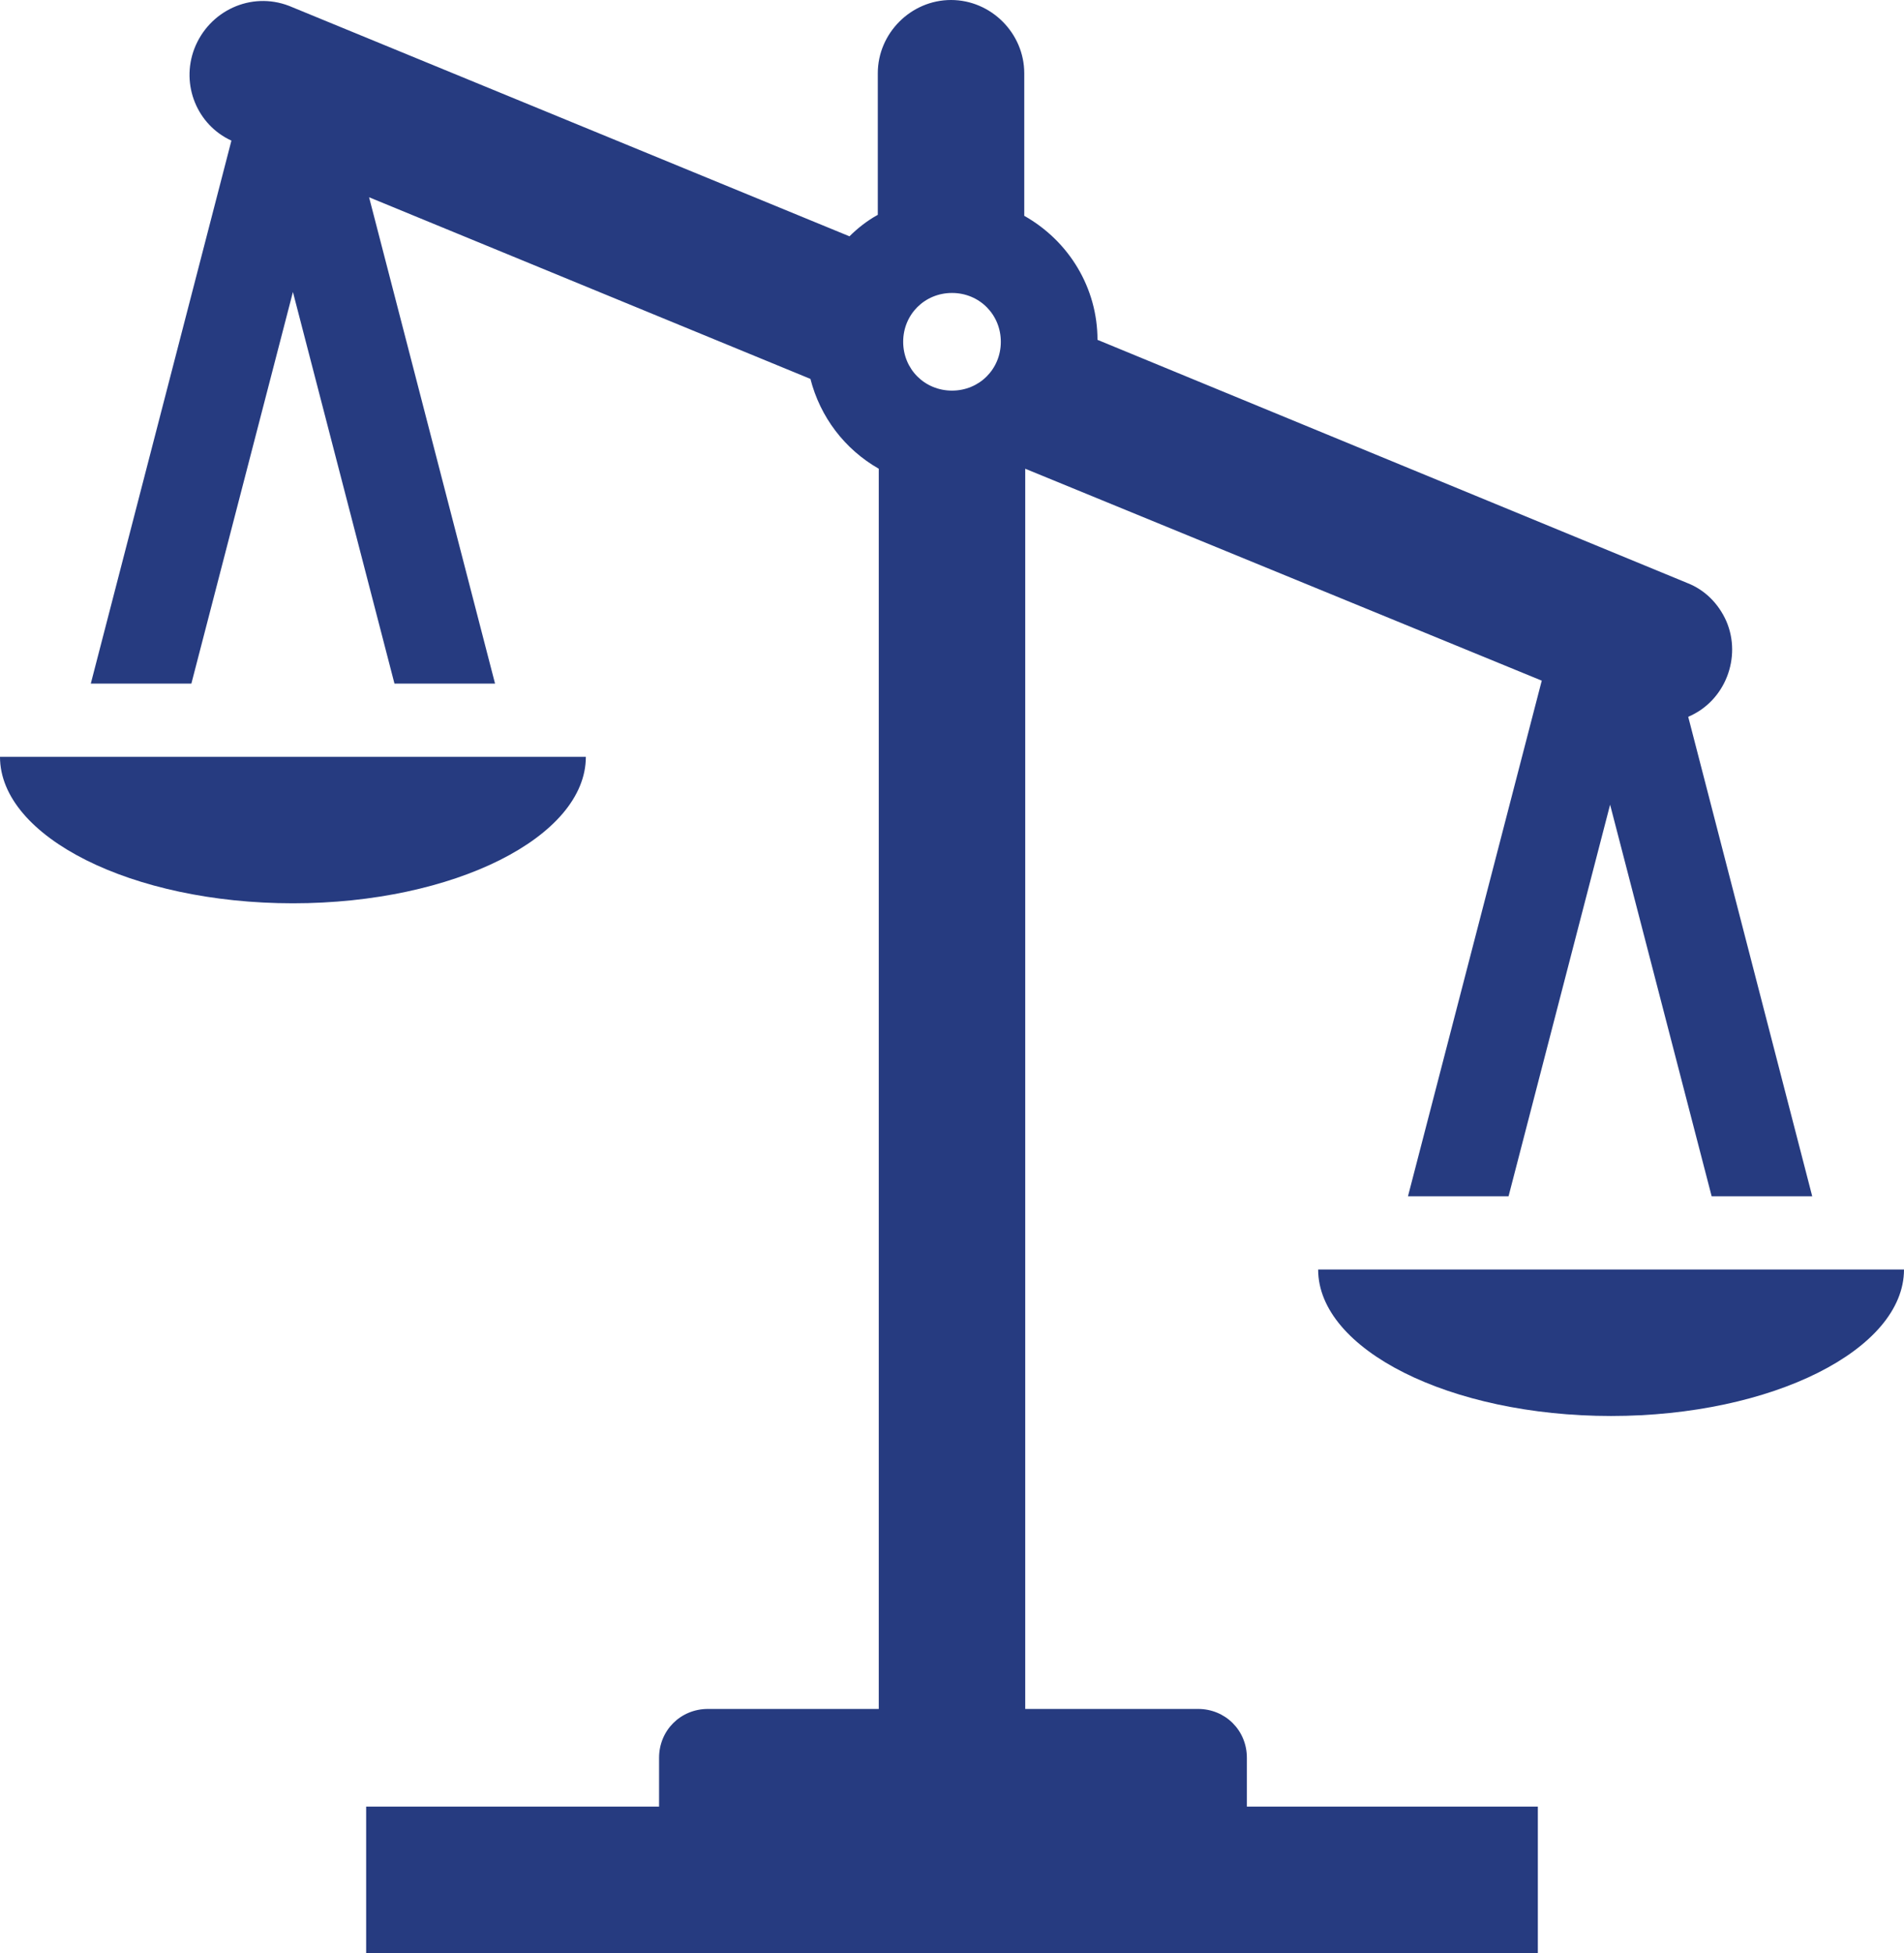
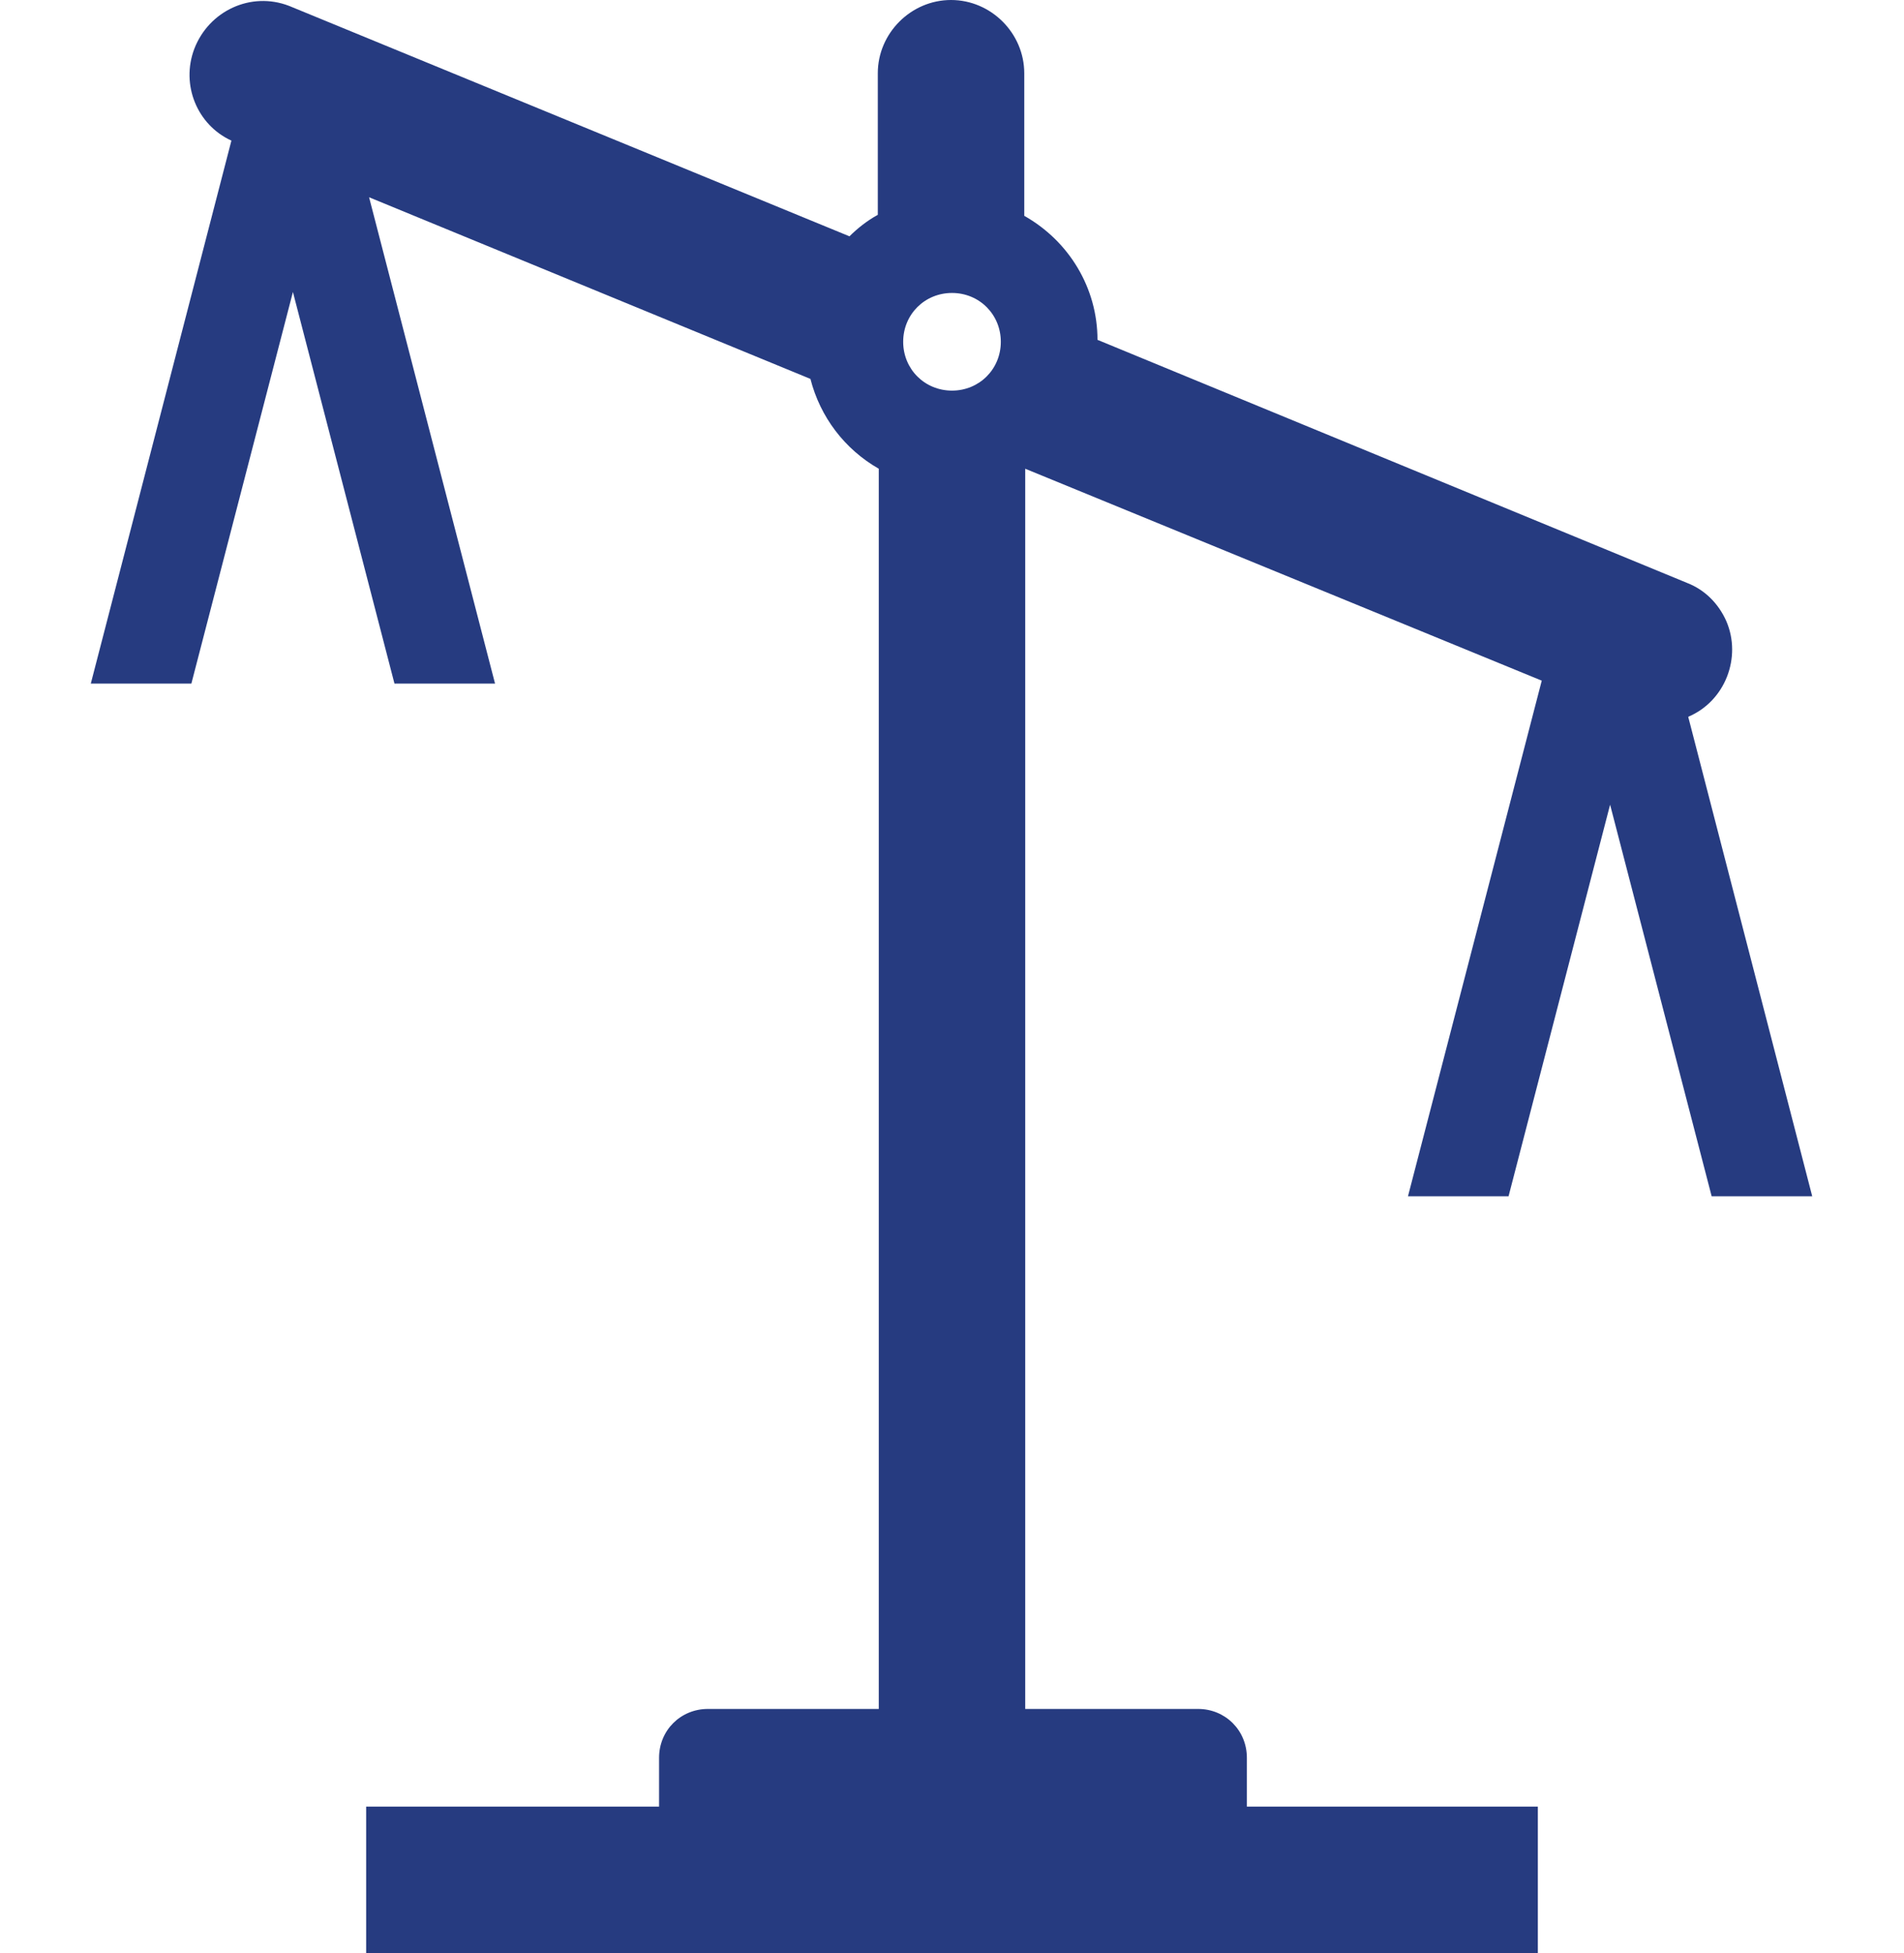
<svg xmlns="http://www.w3.org/2000/svg" id="Layer_2" data-name="Layer 2" viewBox="0 0 19.5 20">
  <defs>
    <style> .cls-1 { fill: #263b80; } </style>
  </defs>
  <g id="Layer_1-2" data-name="Layer 1">
    <g>
-       <path class="cls-1" d="M13.5,13h6c0,.82-1.35,1.5-3,1.5s-3-.68-3-1.5Z" />
-       <path class="cls-1" d="M6,7.75c0,.82-1.35,1.5-3,1.5s-3-.68-3-1.5h6Z" />
      <path class="cls-1" d="M6.75,18.5h-3v1.5h12v-1.5h-2.98v-.5c0-.28-.22-.5-.5-.5h-1.77V4.8h0s5.29,2.17,5.29,2.17l-1.37,5.28h1.03l1.04-4.01,1.04,4.01h1.03l-1.27-4.91c.38-.16.55-.61.39-.98-.08-.18-.22-.32-.4-.39l-6.04-2.49c0-.53-.29-1.01-.75-1.27V.75c0-.41-.34-.75-.75-.75s-.75.34-.75.75v1.45c-.11.06-.21.14-.29.22L2.96.06c-.39-.15-.82.05-.97.44-.14.37.03.78.38.94L.93,7h1.03l1.04-4.01,1.04,4.01h1.03l-1.29-4.98,4.52,1.86c.1.39.35.72.7.92v12.7h-1.75c-.28,0-.5.22-.5.5v.5ZM9.75,4c-.28,0-.5-.22-.5-.5s.22-.5.5-.5.5.22.5.5-.22.5-.5.5Z" />
    </g>
  </g>
</svg>